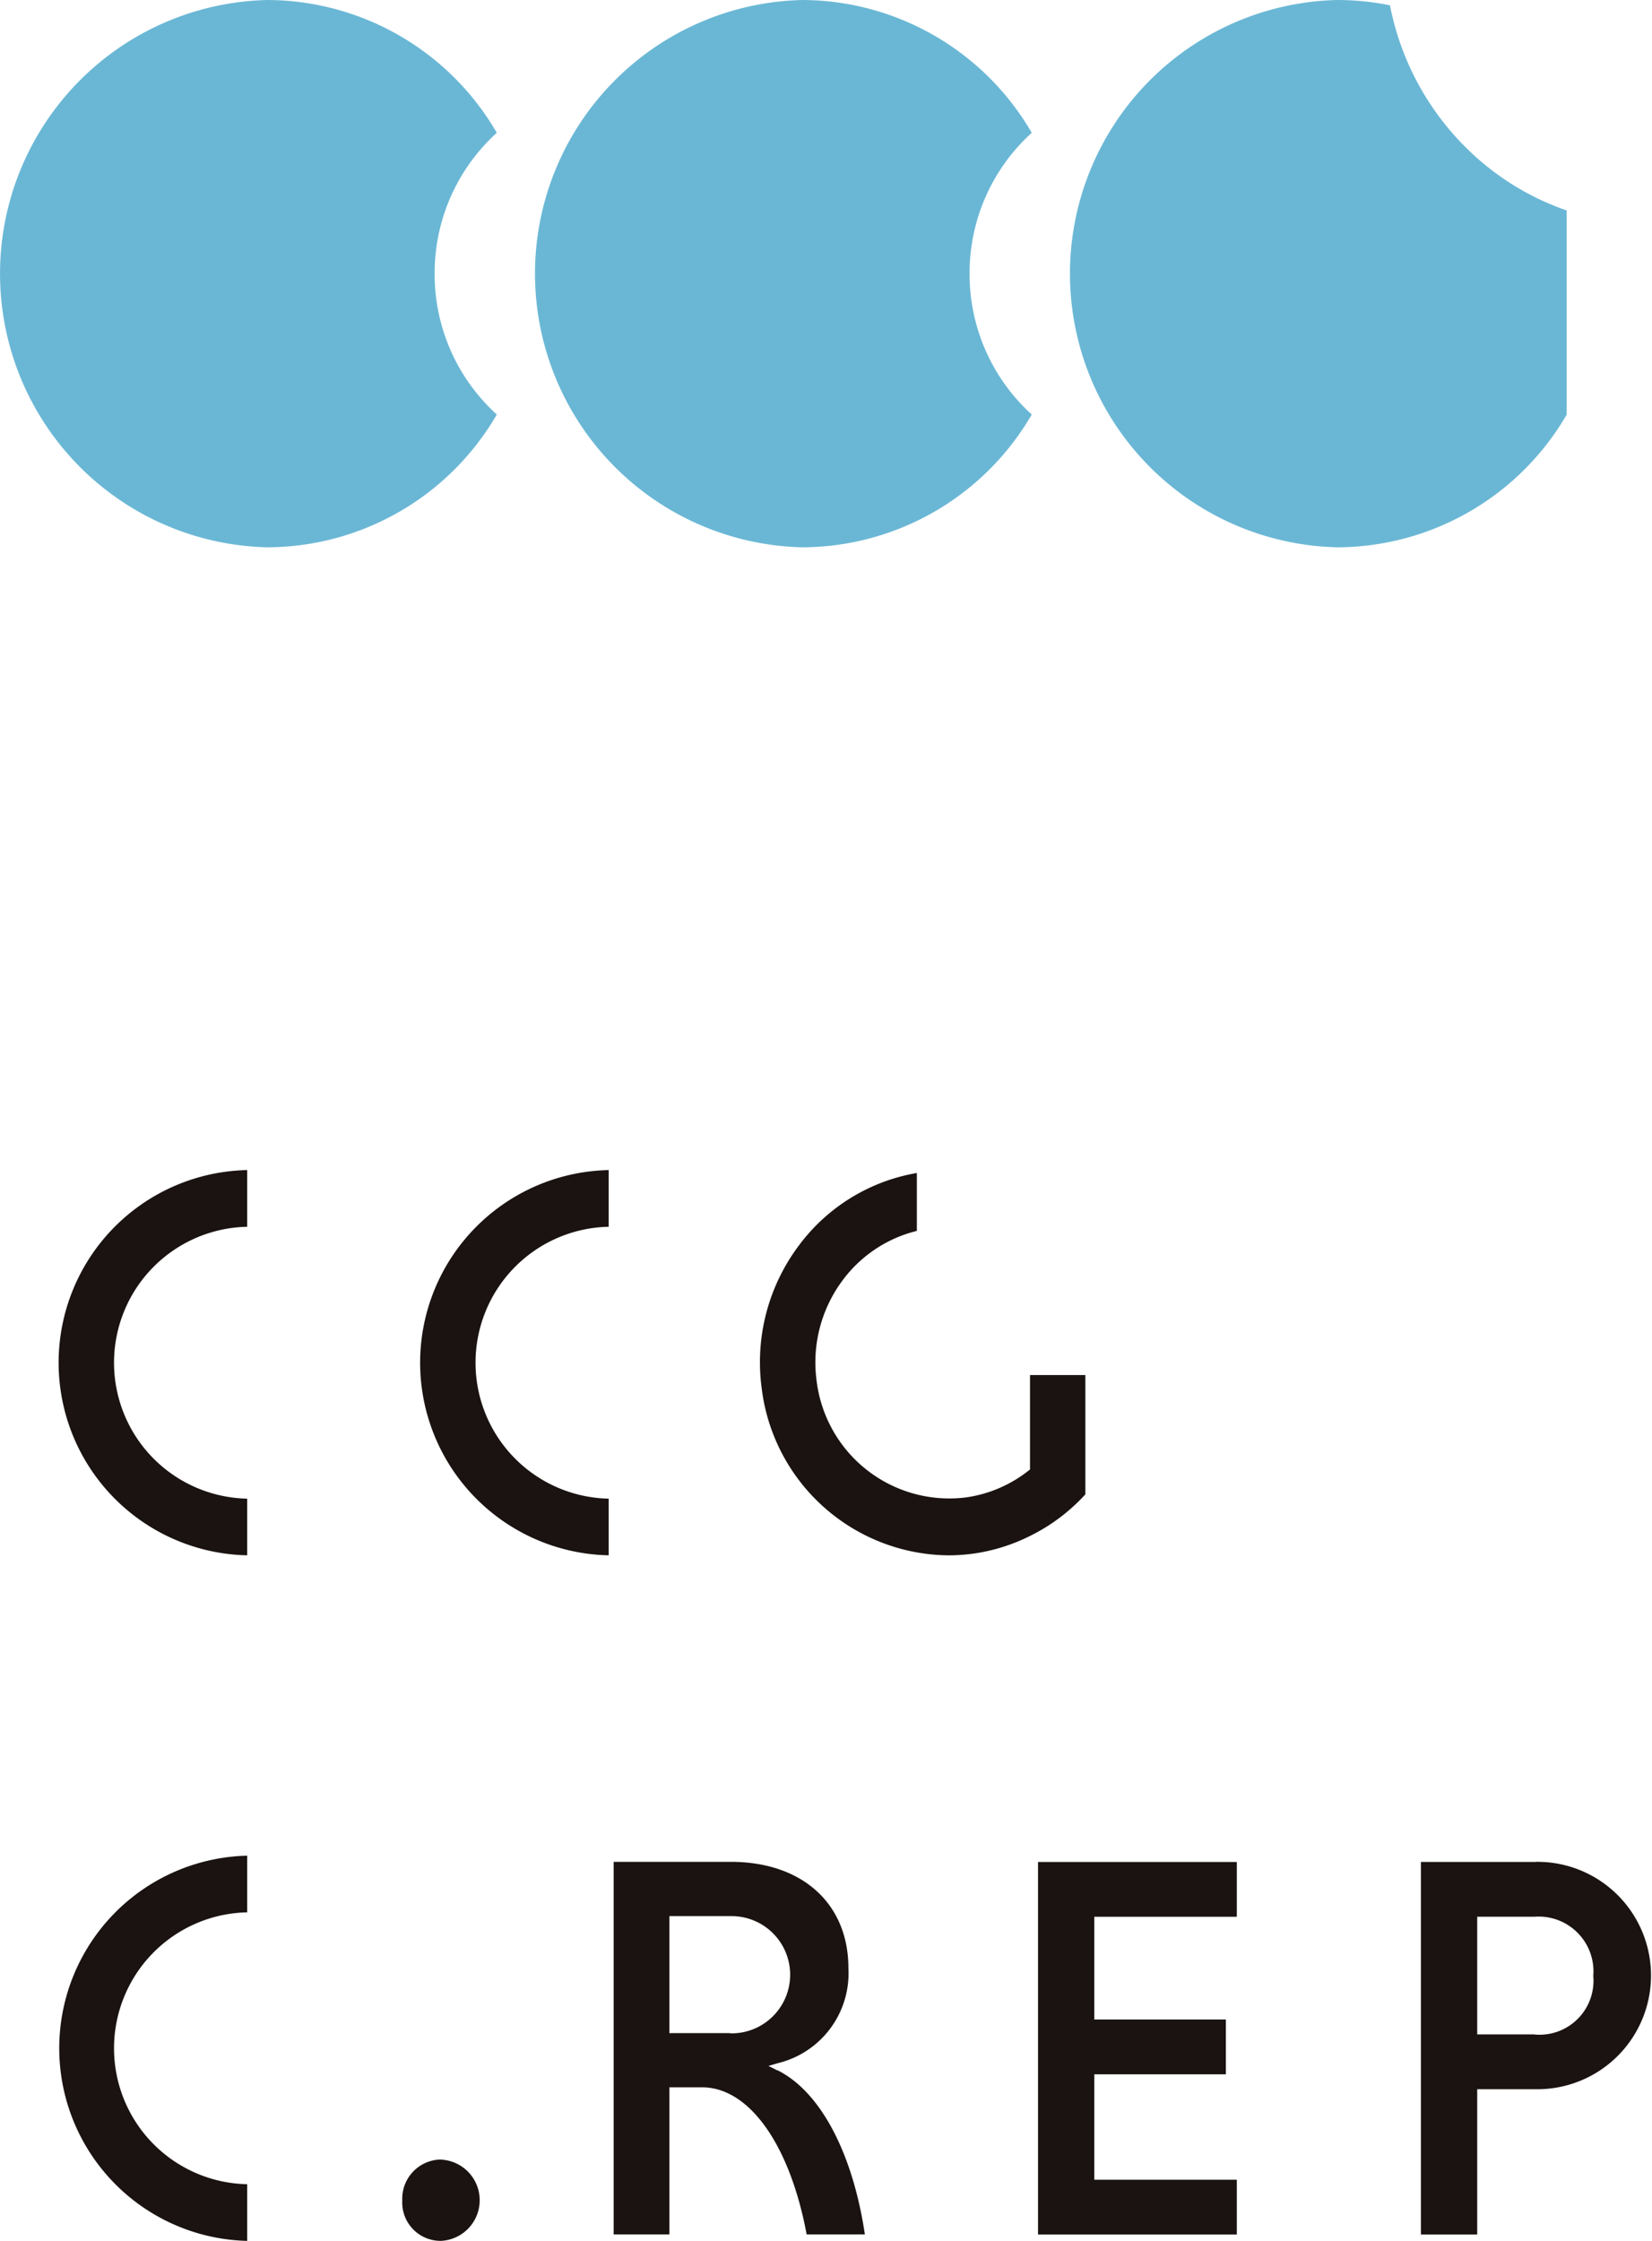
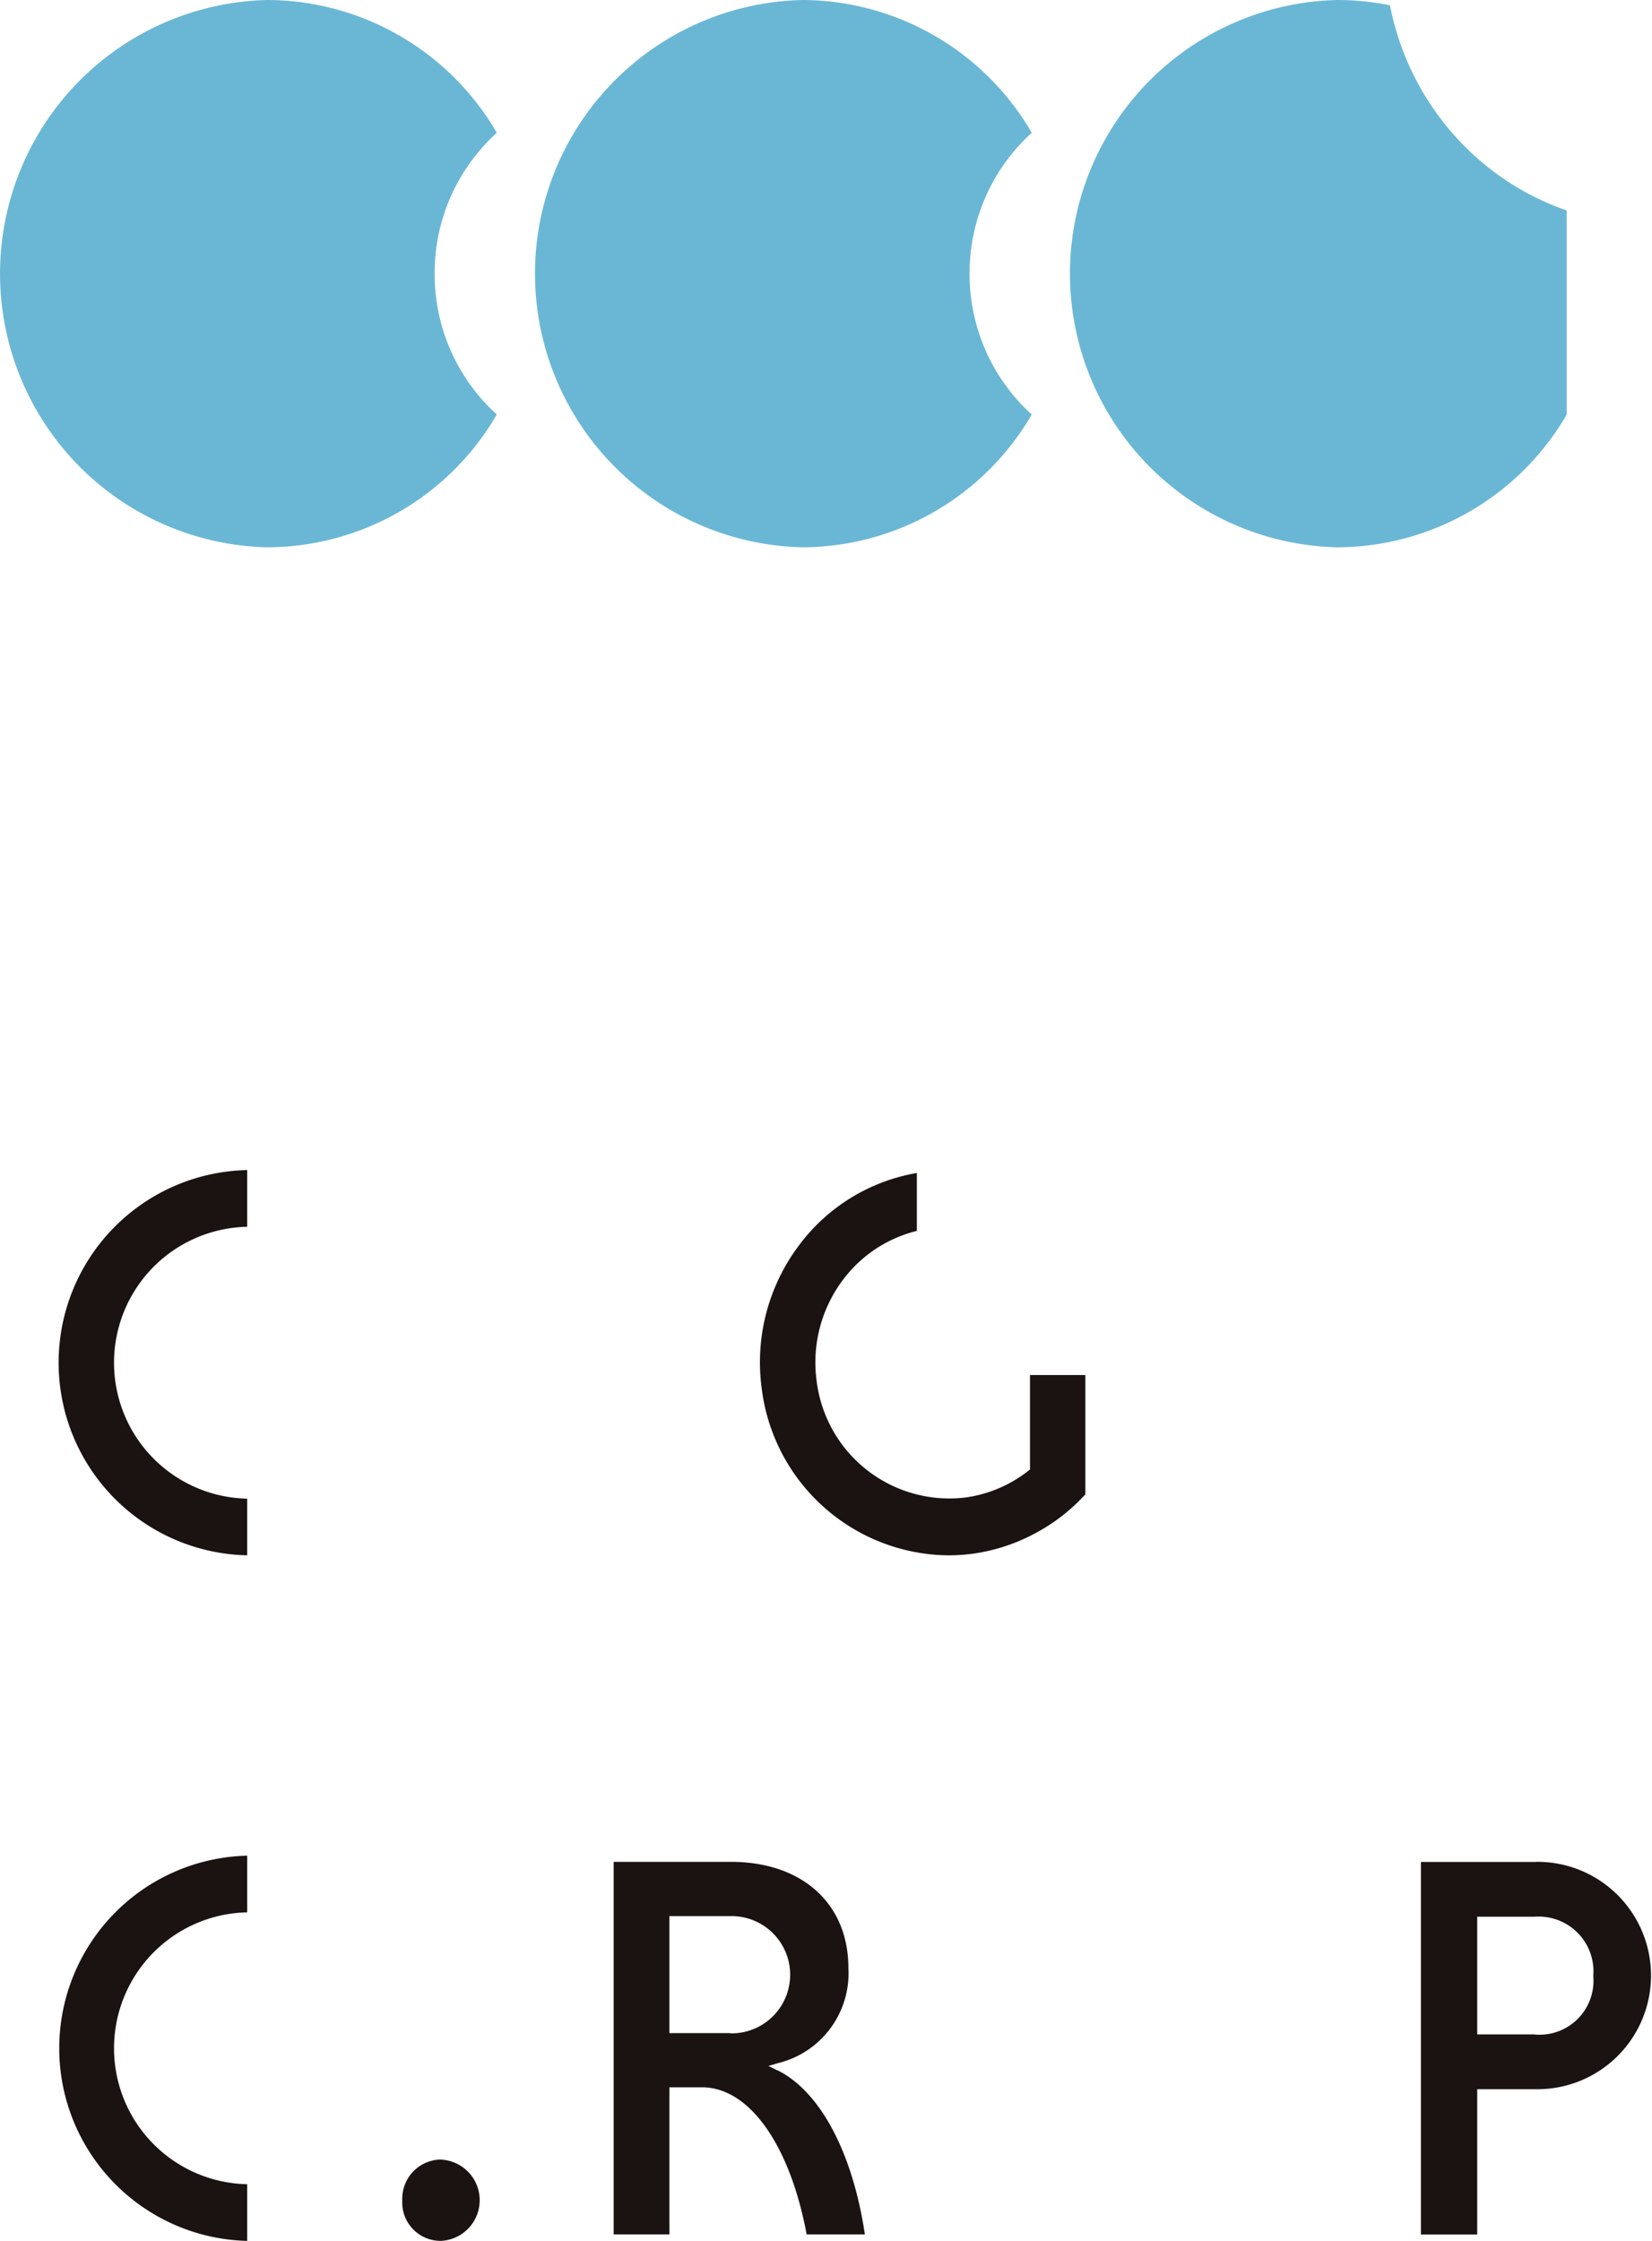
<svg xmlns="http://www.w3.org/2000/svg" data-name="ccg c.rep logo" width="59" height="80">
-   <path data-name="パス 3226" d="M39.081 74.053h4.7v-1.957h-4.7v-3.667h5.091v-1.956h-7.1v13.3h7.1v-1.956h-5.091z" fill="#1a1311" />
  <path data-name="パス 3227" d="M54.847 66.472h-4.1v13.3h2.011v-5.187h2.084a4.059 4.059 0 100-8.117m-.039 6.16h-2.045v-4.2h2.045a1.956 1.956 0 012.1 2.112 1.928 1.928 0 01-2.1 2.092" fill="#1a1311" />
  <path data-name="パス 3228" d="M8.828 80a6.878 6.878 0 010-13.752v2.023a4.854 4.854 0 000 9.706z" fill="#1a1311" />
  <path data-name="パス 3229" d="M27.763 73.914l-.32-.16.343-.1a3.3 3.3 0 002.514-3.393c0-2.3-1.649-3.793-4.2-3.793h-4.184v13.3h1.99v-5.251h1.165c1.689 0 3.139 2.051 3.738 5.251h2.079c-.436-2.917-1.59-5.1-3.123-5.861m-1.684-1.324h-2.175v-4.177h2.175a2.093 2.093 0 110 4.185" fill="#1a1311" />
  <path data-name="パス 3230" d="M15.756 77.095a1.4 1.4 0 00-1.389 1.463 1.369 1.369 0 001.389 1.441 1.452 1.452 0 000-2.9" fill="#1a1311" />
  <path data-name="パス 3231" d="M15.523 9.77a6.757 6.757 0 012.22-5.029A9.507 9.507 0 009.552 0a9.772 9.772 0 000 19.539 9.507 9.507 0 008.191-4.741 6.758 6.758 0 01-2.22-5.029" fill="#6ab7d5" />
  <path data-name="パス 3232" d="M34.628 9.77a6.757 6.757 0 012.22-5.029A9.507 9.507 0 0028.658 0a9.772 9.772 0 000 19.539 9.507 9.507 0 008.19-4.741 6.758 6.758 0 01-2.22-5.029" fill="#6ab7d5" />
  <path data-name="パス 3233" d="M52.25 5.164A9.793 9.793 0 0149.642.19 9.406 9.406 0 0047.764 0a9.772 9.772 0 000 19.539 9.507 9.507 0 008.188-4.736v-7.29a9.481 9.481 0 01-3.7-2.349" fill="#6ab7d5" />
  <path data-name="パス 3234" d="M8.828 55.525a6.878 6.878 0 010-13.753v2.024a4.854 4.854 0 000 9.706z" fill="#1a1311" />
-   <path data-name="パス 3235" d="M21.739 55.525a6.878 6.878 0 010-13.753v2.024a4.854 4.854 0 000 9.706z" fill="#1a1311" />
  <path data-name="パス 3236" d="M37.931 49.089h-1.145v3.371a4.657 4.657 0 01-2.3 1 4.776 4.776 0 01-5.323-4.18 4.9 4.9 0 01.941-3.587 4.693 4.693 0 012.641-1.75v-2.067a6.643 6.643 0 00-4.211 2.585 6.939 6.939 0 00-1.333 5.083 6.787 6.787 0 006.662 5.982 6.652 6.652 0 00.88-.059 6.543 6.543 0 002.041-.632 6.7 6.7 0 001.145-.716 6.9 6.9 0 00.834-.769v-4.261z" fill="#1a1311" />
</svg>